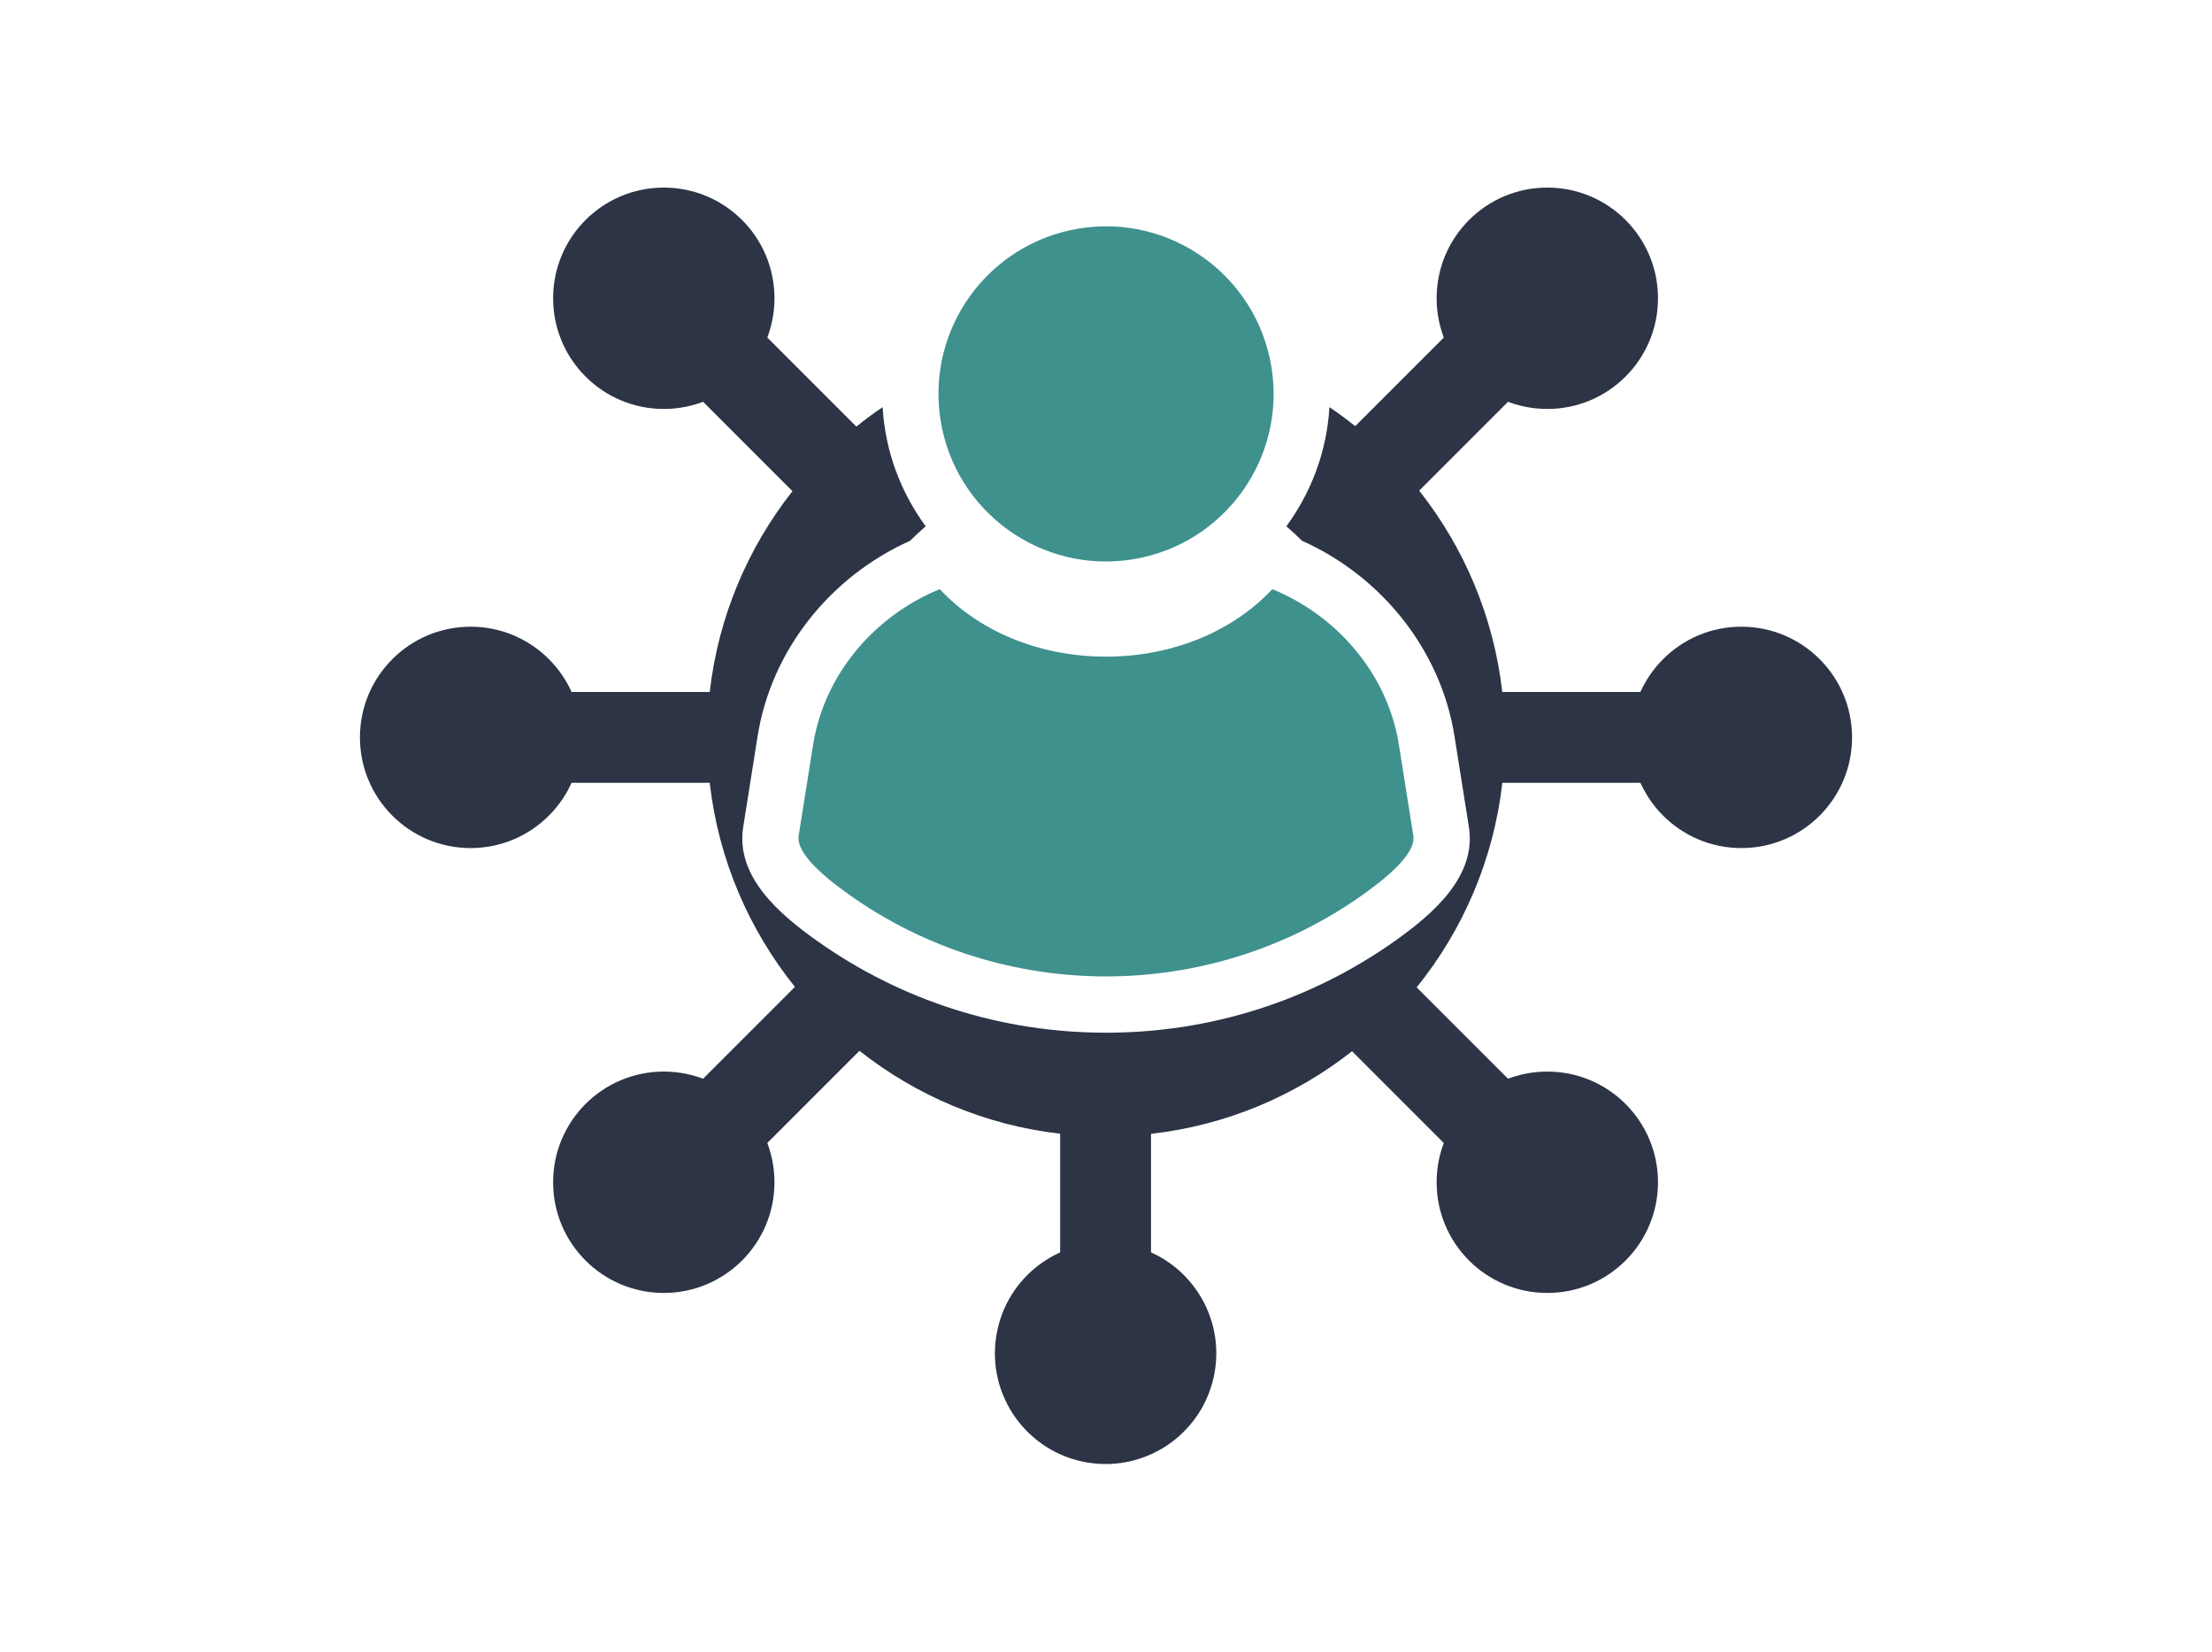
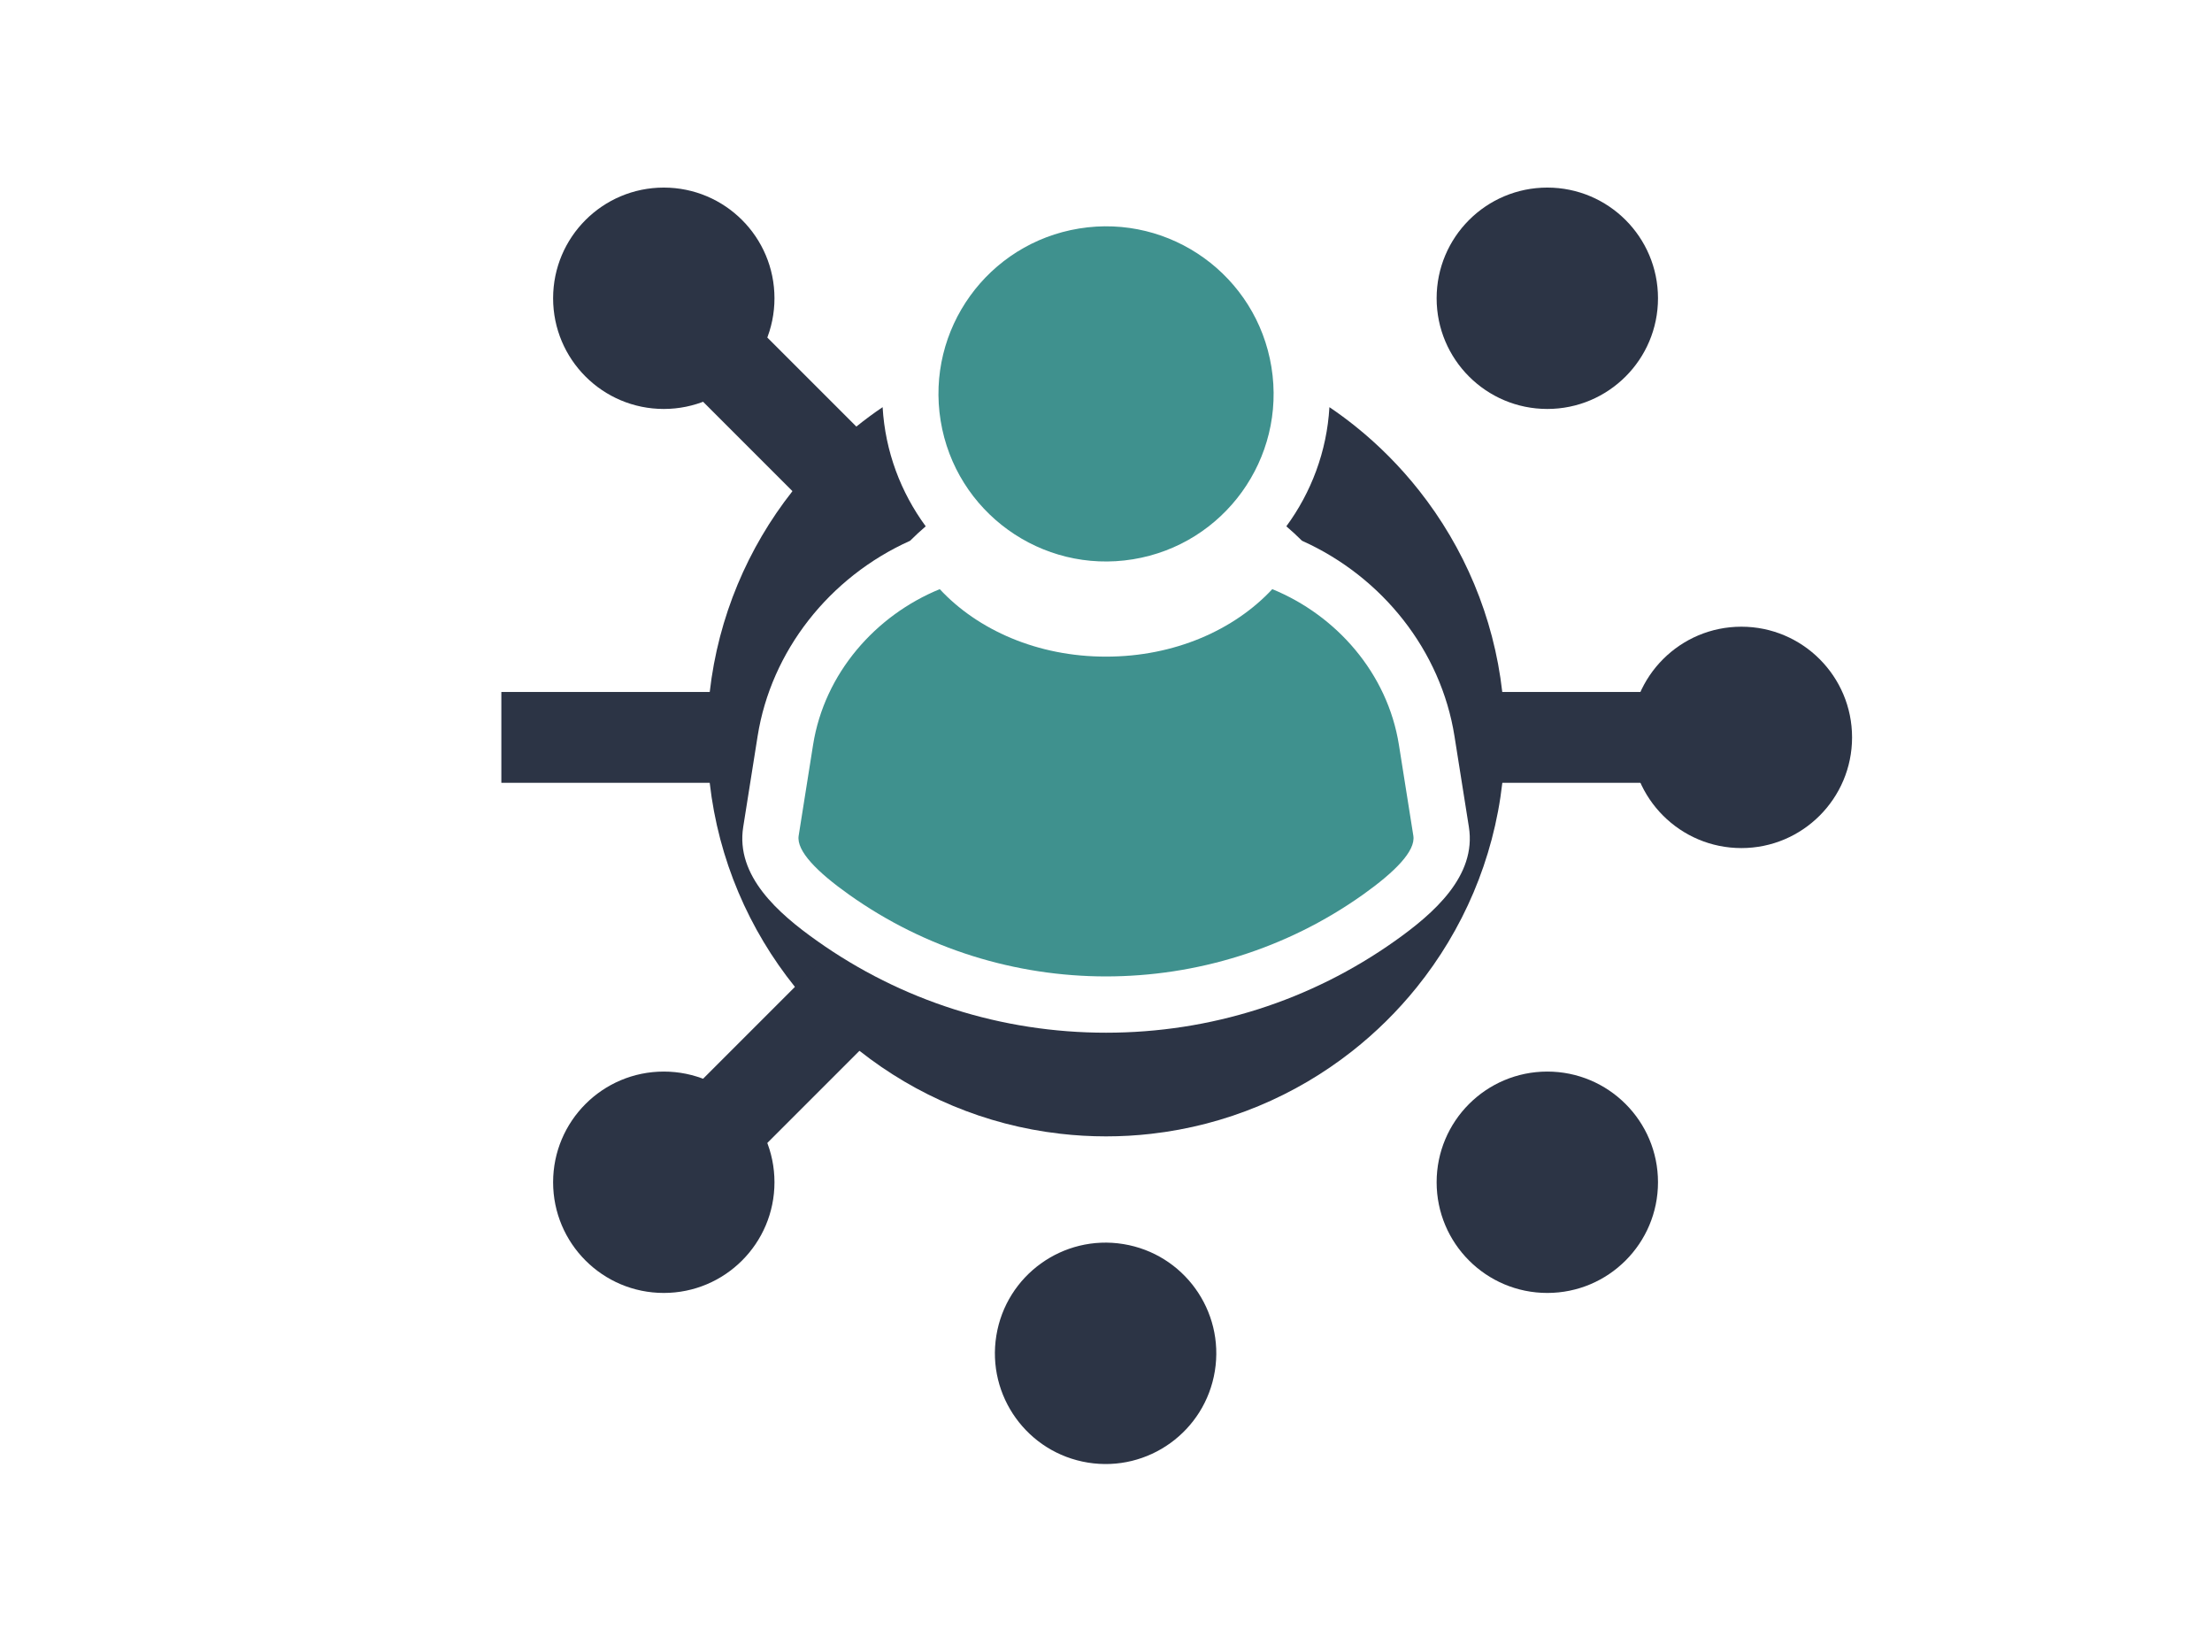
<svg xmlns="http://www.w3.org/2000/svg" id="Layer_4" data-name="Layer 4" viewBox="0 0 418.88 312.74">
  <defs>
    <style>
      .cls-1 {
        fill: #3f918e;
      }

      .cls-2 {
        fill: #2c3445;
      }
    </style>
  </defs>
  <g>
    <path class="cls-2" d="M284.48,131.03c-1.62-14.29-7.26-27.39-15.73-38.12-3.56-4.51-7.63-8.62-12.11-12.21-1.58-1.26-3.21-2.47-4.89-3.6-.49,8.41-3.46,16.17-8.16,22.56,1.02.87,2.01,1.78,2.96,2.73,15.32,6.88,26.33,20.91,28.88,37l2.73,17.21c1.47,9.27-6.66,16.36-13.91,21.51-16.07,11.41-35.02,17.44-54.8,17.44s-38.74-6.03-54.8-17.44c-7.25-5.14-15.38-12.24-13.91-21.51l2.73-17.21c2.55-16.08,13.55-30.11,28.87-36.99.95-.95,1.94-1.86,2.96-2.74-4.7-6.4-7.67-14.15-8.16-22.56-1.71,1.15-3.37,2.38-4.98,3.68-4.48,3.6-8.53,7.71-12.1,12.23-8.44,10.72-14.04,23.78-15.66,38.03-.33,2.82-.49,5.69-.49,8.6s.16,5.78.49,8.61c1.65,14.52,7.44,27.8,16.14,38.63,3.6,4.49,7.71,8.55,12.22,12.1,10.71,8.46,23.76,14.07,38,15.7,2.85.33,5.75.5,8.68.5s5.72-.16,8.52-.48c14.27-1.61,27.34-7.2,38.07-15.64,4.52-3.55,8.63-7.61,12.24-12.09,8.75-10.85,14.56-24.16,16.22-38.72.33-2.83.49-5.7.49-8.61s-.16-5.78-.49-8.6Z" />
    <g>
      <g>
        <g>
-           <rect class="cls-2" x="200.76" y="206.98" width="17.2" height="43.45" />
          <circle class="cls-2" cx="209.36" cy="256.26" r="20.96" transform="translate(-77.13 421.86) rotate(-80.78)" />
        </g>
        <g>
          <rect class="cls-2" x="123.45" y="195.79" width="43.45" height="17.2" transform="translate(-102 162.52) rotate(-45)" />
          <circle class="cls-2" cx="125.7" cy="223.87" r="20.96" />
        </g>
        <g>
-           <rect class="cls-2" x="264.93" y="182.66" width="17.2" height="43.45" transform="translate(-64.41 253.28) rotate(-45)" />
          <circle class="cls-2" cx="293.01" cy="223.87" r="20.96" />
        </g>
      </g>
      <g>
-         <rect class="cls-2" x="251.81" y="67.36" width="43.45" height="17.2" transform="translate(26.4 215.67) rotate(-45)" />
        <circle class="cls-2" cx="293.01" cy="56.48" r="20.96" />
      </g>
      <g>
        <rect class="cls-2" x="136.58" y="54.23" width="17.2" height="43.45" transform="translate(-11.19 124.9) rotate(-45)" />
        <circle class="cls-2" cx="125.7" cy="56.48" r="20.96" />
      </g>
      <g>
        <rect class="cls-2" x="94.94" y="131.03" width="43.45" height="17.2" />
-         <path class="cls-2" d="M89.12,160.59c-11.58,0-20.96-9.39-20.96-20.96s9.39-20.96,20.96-20.96c11.58,0,20.96,9.39,20.96,20.96s-9.39,20.96-20.96,20.96Z" />
      </g>
      <g>
        <rect class="cls-2" x="280.48" y="131.03" width="43.45" height="17.2" />
        <path class="cls-2" d="M329.76,160.59c11.58,0,20.96-9.39,20.96-20.96s-9.39-20.96-20.96-20.96c-11.58,0-20.96,9.39-20.96,20.96s9.39,20.96,20.96,20.96Z" />
      </g>
    </g>
  </g>
  <g>
    <circle class="cls-1" cx="209.44" cy="74.6" r="31.73" transform="translate(-9.24 34.51) rotate(-9.22)" />
    <path class="cls-1" d="M264.91,141.05l2.73,17.21c.46,2.88-3.51,6.86-9.56,11.16-29.05,20.63-68.23,20.63-97.28,0-6.05-4.29-10.01-8.28-9.56-11.16l2.73-17.21c2.16-13.61,11.89-24.55,23.99-29.49,7.18,7.72,18.5,12.78,31.48,12.78s24.3-5.06,31.49-12.78c12.09,4.94,21.82,15.88,23.98,29.49Z" />
  </g>
</svg>